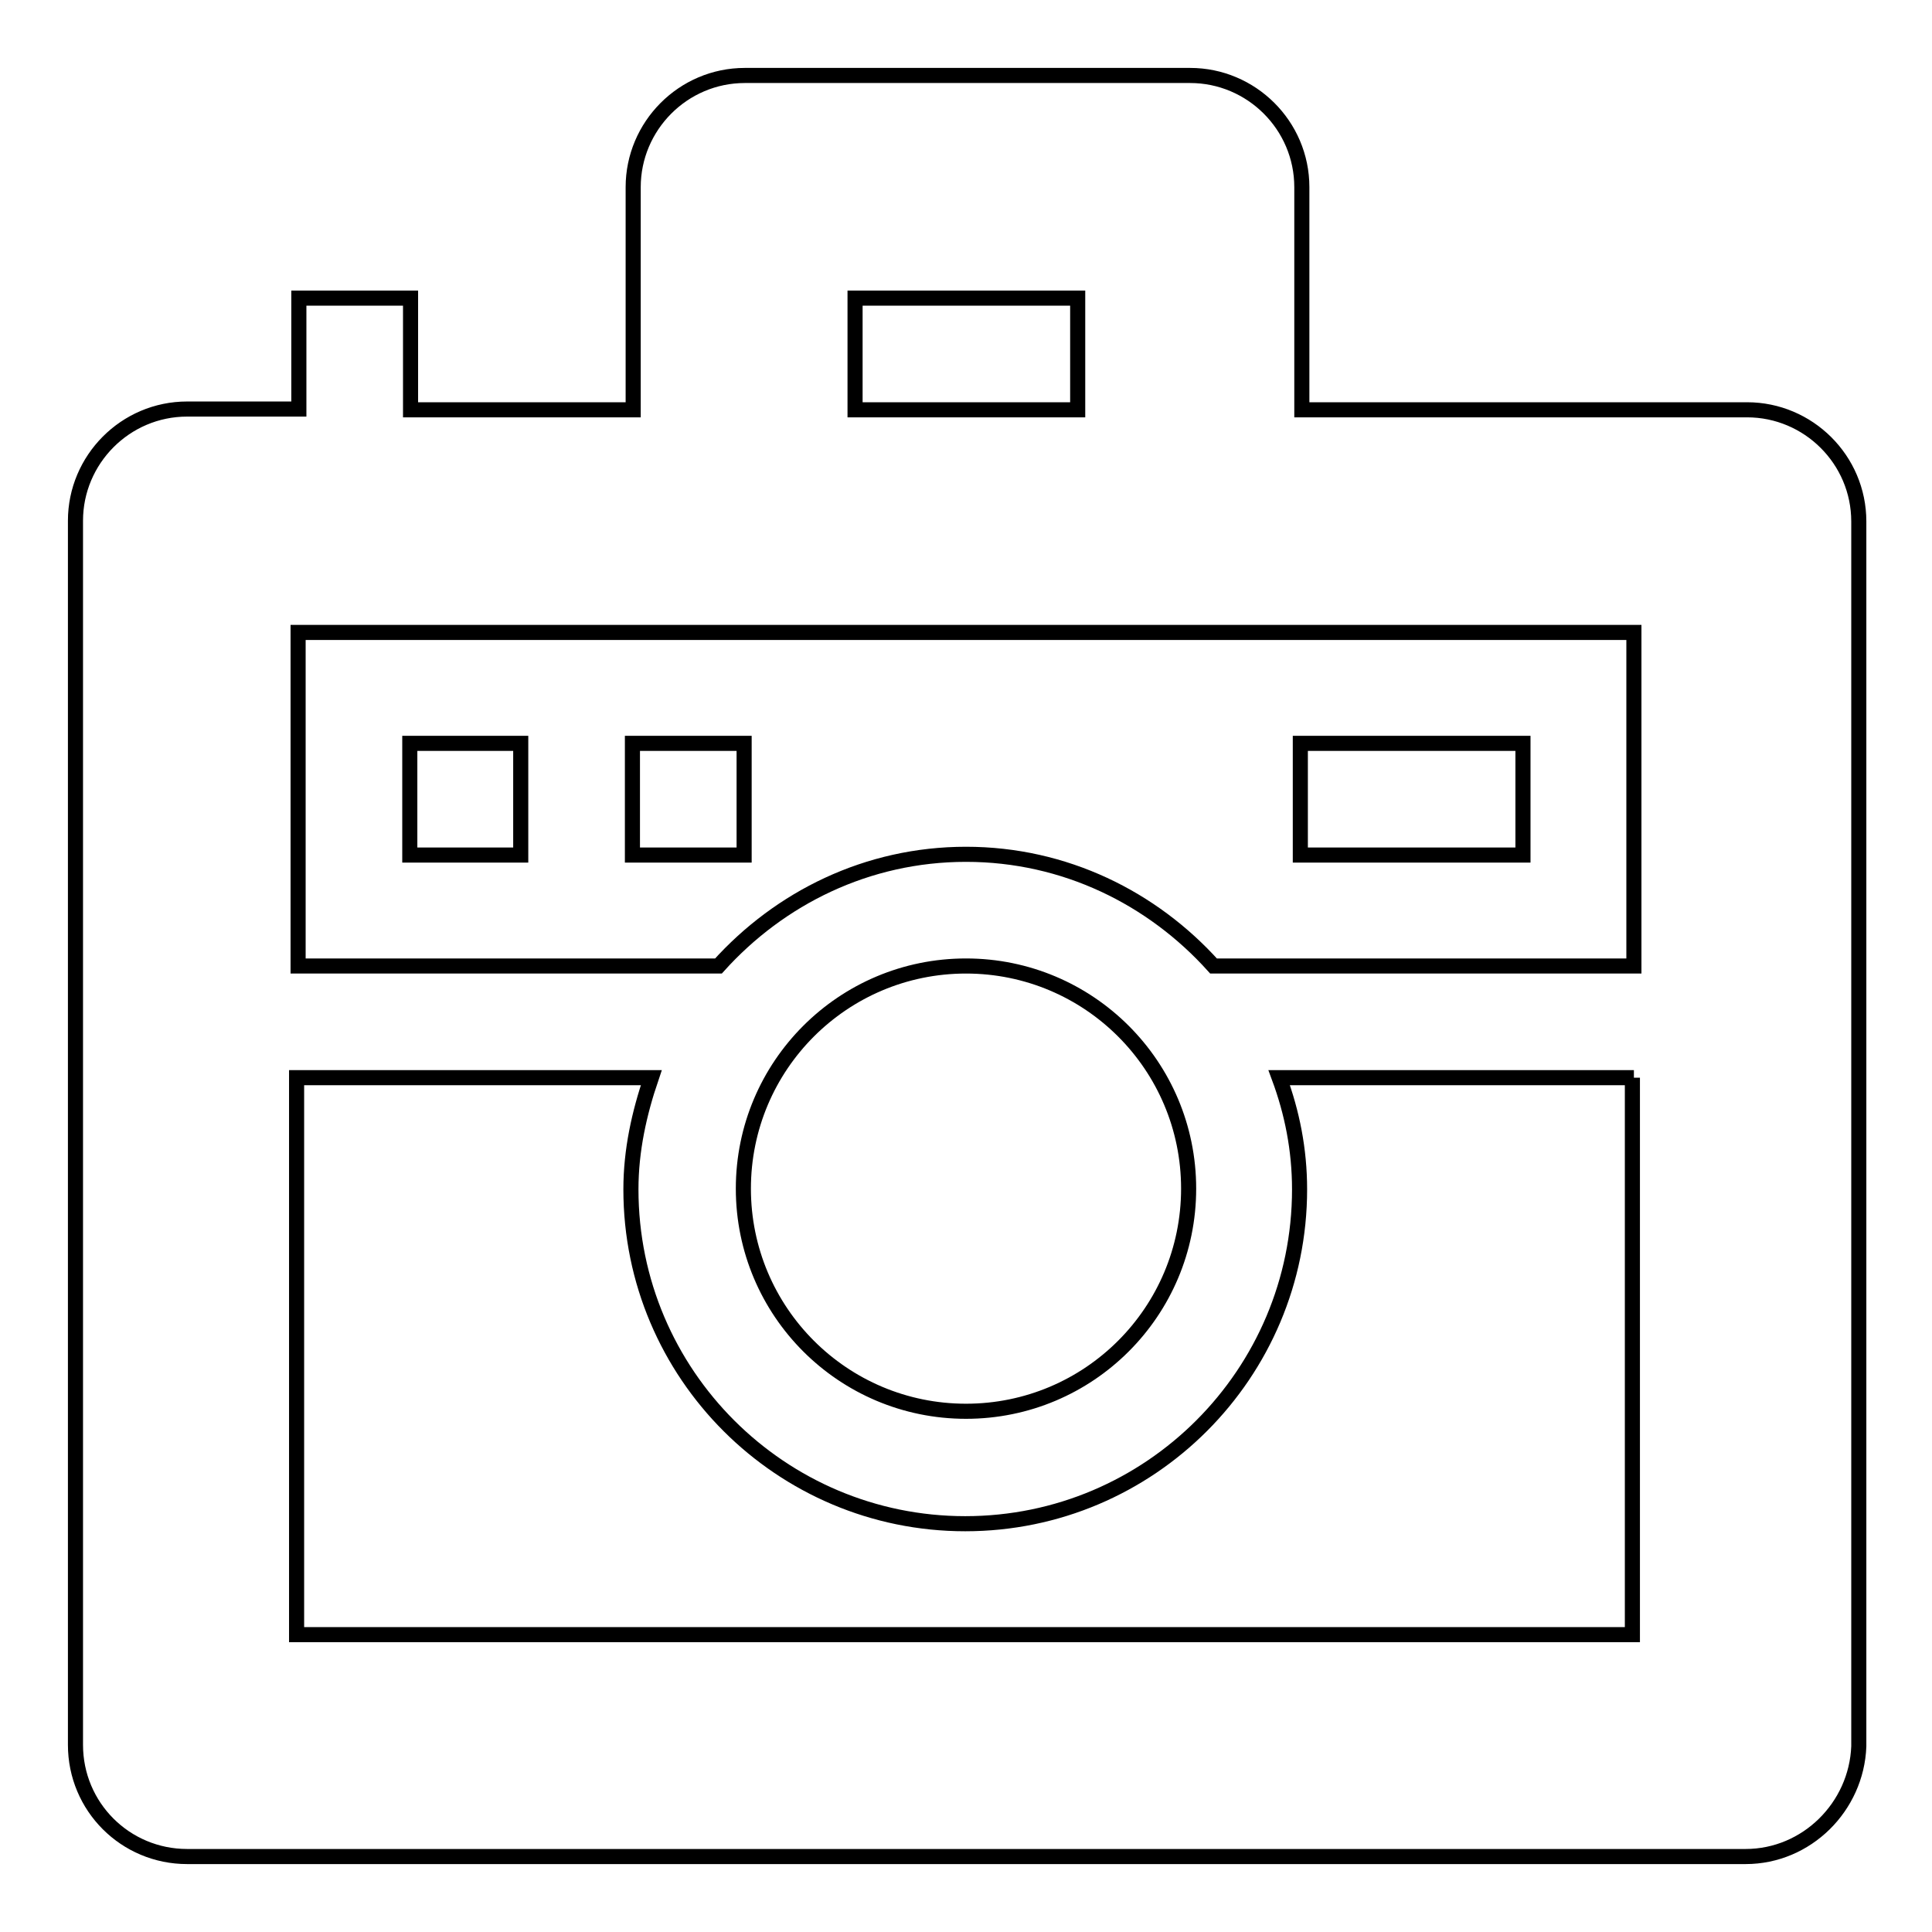
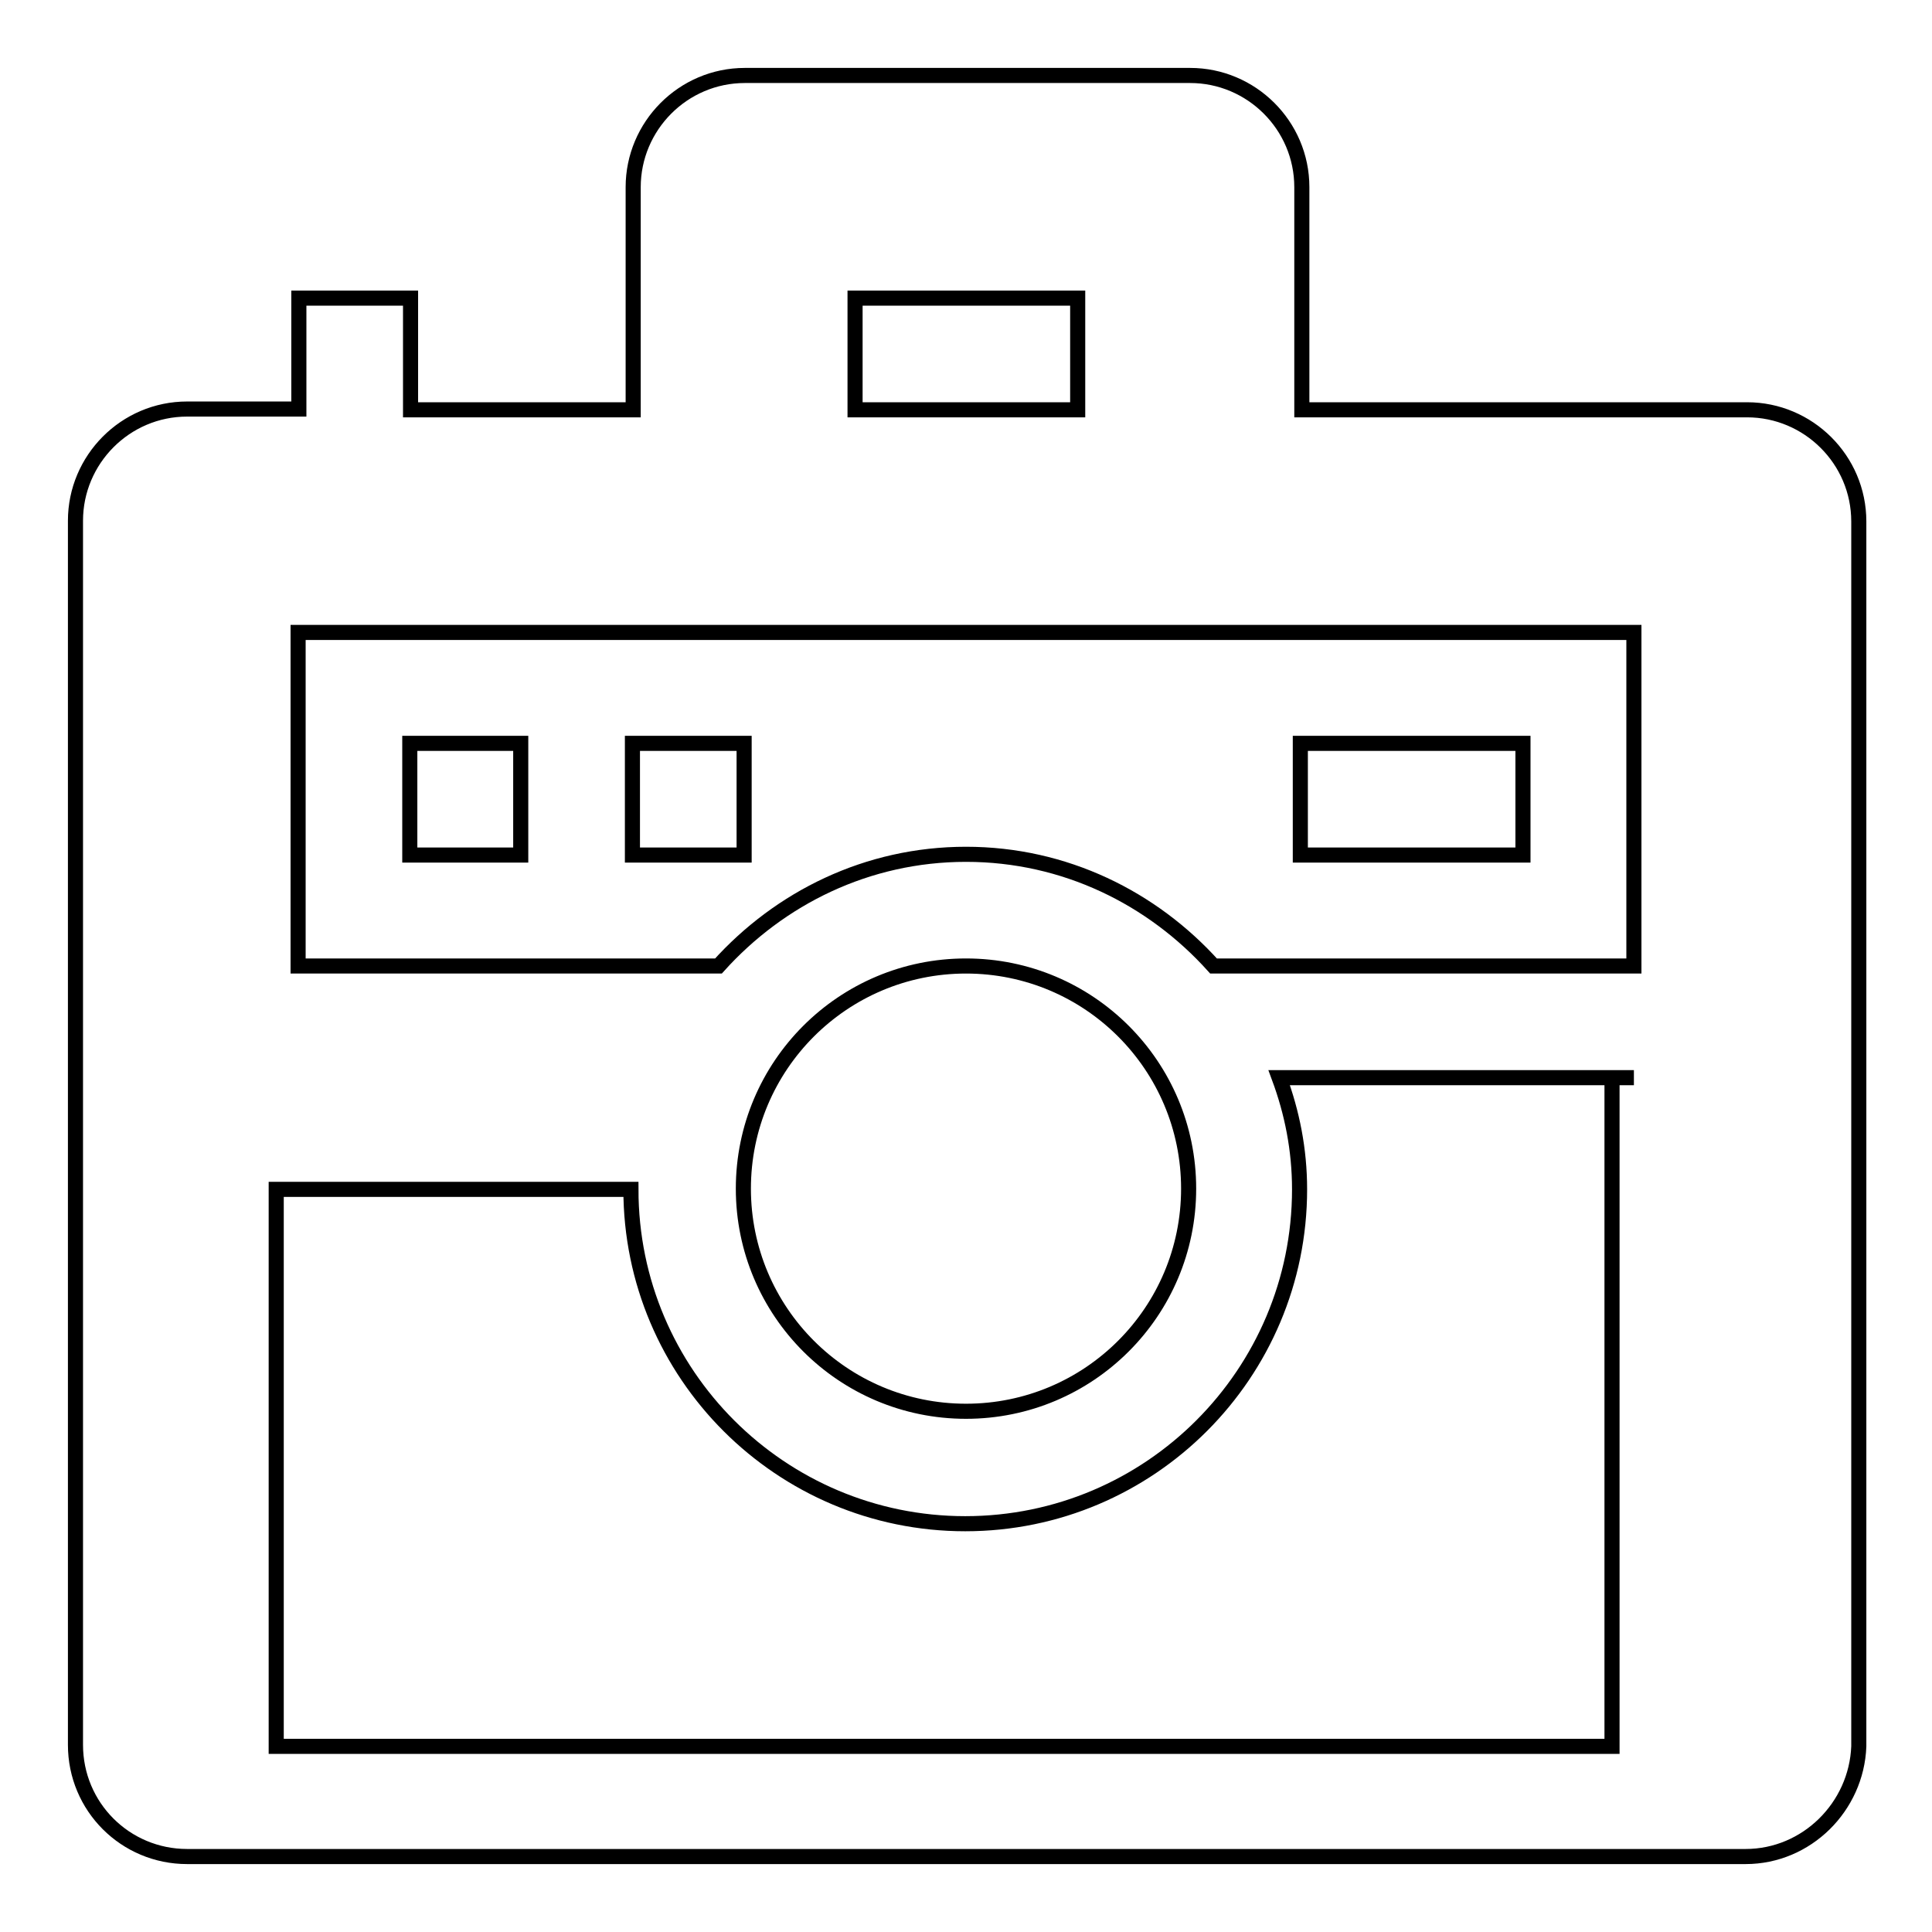
<svg xmlns="http://www.w3.org/2000/svg" version="1.1" x="0px" y="0px" viewBox="0 0 256 256" enable-background="new 0 0 256 256" xml:space="preserve">
  <g>
-     <path stroke-width="2" fill-opacity="0" stroke="#000000" d="M231.3,246H24.8c-8.2,0-14.8-6.6-14.8-14.8V69c0-8.1,6.6-14.8,14.8-14.8h14.8V39.5h14.8v14.8h29.5V24.8 c0-8.1,6.6-14.8,14.8-14.8h59c8.1,0,14.8,6.6,14.8,14.8v29.5h59c8.1,0,14.8,6.6,14.8,14.8v162.3C246,239.4,239.4,246,231.3,246z  M142.8,39.5h-29.5v14.8h29.5V39.5z M216.5,83.8h-177V128h55.7c8.1-9,19.7-14.8,32.8-14.8s24.7,5.8,32.8,14.8h55.7V83.8z  M98.5,157.5c0,16.3,13.2,29.5,29.5,29.5s29.5-13.2,29.5-29.5S144.3,128,128,128S98.5,141.2,98.5,157.5z M216.5,142.8h-47 c1.7,4.6,2.7,9.5,2.7,14.8c0,24.4-19.8,44.3-44.3,44.3c-24.4,0-44.3-19.8-44.3-44.3c0-5.2,1.1-10.1,2.7-14.8h-47v73.8h177V142.8z  M201.8,113.3h-29.5V98.5h29.5V113.3z M83.8,98.5h14.8v14.8H83.8V98.5z M54.3,98.5H69v14.8H54.3V98.5z" />
+     <path stroke-width="2" fill-opacity="0" stroke="#000000" d="M231.3,246H24.8c-8.2,0-14.8-6.6-14.8-14.8V69c0-8.1,6.6-14.8,14.8-14.8h14.8V39.5h14.8v14.8h29.5V24.8 c0-8.1,6.6-14.8,14.8-14.8h59c8.1,0,14.8,6.6,14.8,14.8v29.5h59c8.1,0,14.8,6.6,14.8,14.8v162.3C246,239.4,239.4,246,231.3,246z  M142.8,39.5h-29.5v14.8h29.5V39.5z M216.5,83.8h-177V128h55.7c8.1-9,19.7-14.8,32.8-14.8s24.7,5.8,32.8,14.8h55.7V83.8z  M98.5,157.5c0,16.3,13.2,29.5,29.5,29.5s29.5-13.2,29.5-29.5S144.3,128,128,128S98.5,141.2,98.5,157.5z M216.5,142.8h-47 c1.7,4.6,2.7,9.5,2.7,14.8c0,24.4-19.8,44.3-44.3,44.3c-24.4,0-44.3-19.8-44.3-44.3h-47v73.8h177V142.8z  M201.8,113.3h-29.5V98.5h29.5V113.3z M83.8,98.5h14.8v14.8H83.8V98.5z M54.3,98.5H69v14.8H54.3V98.5z" />
  </g>
</svg>